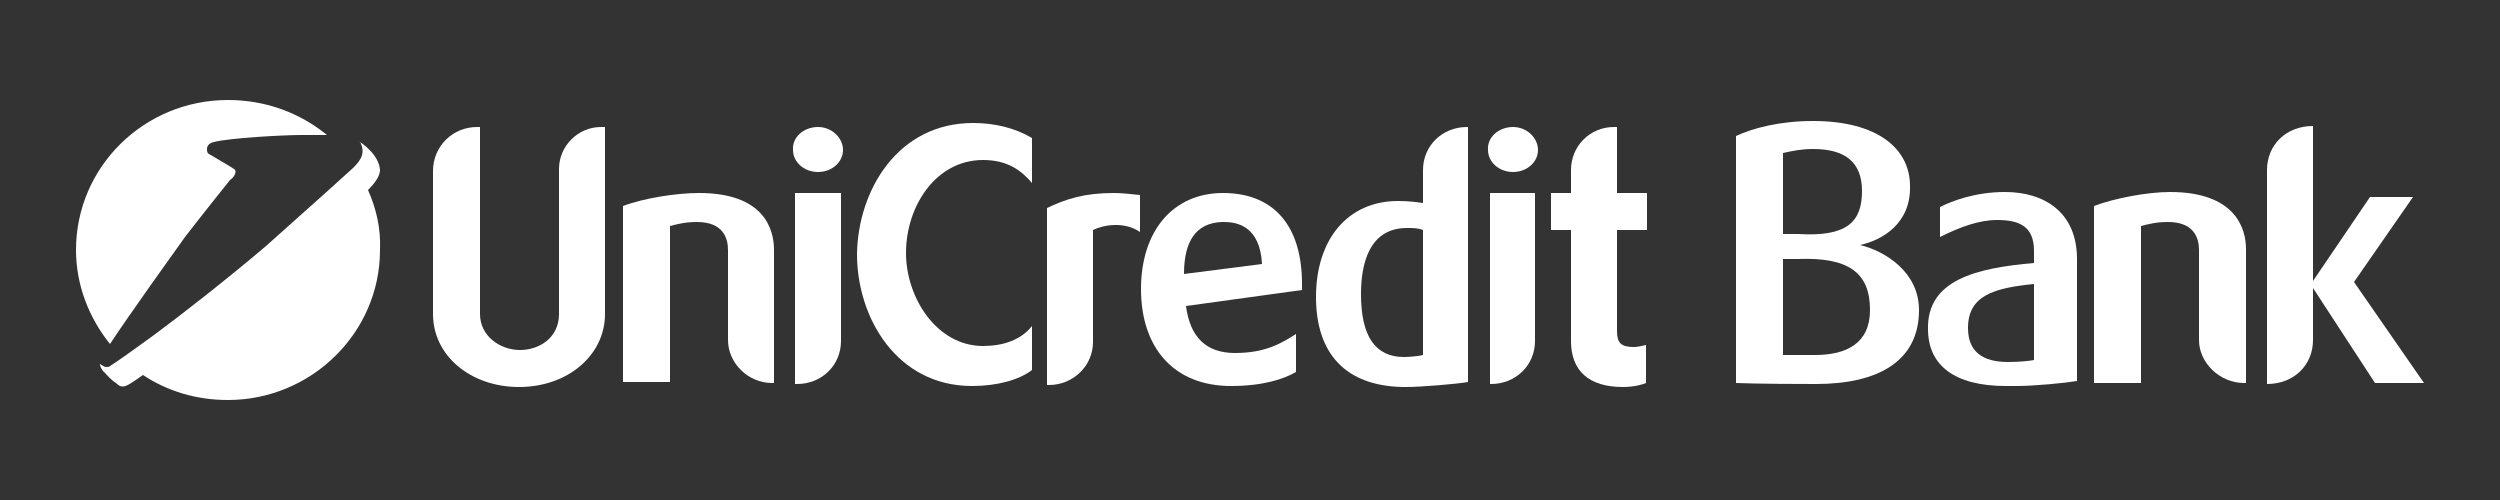
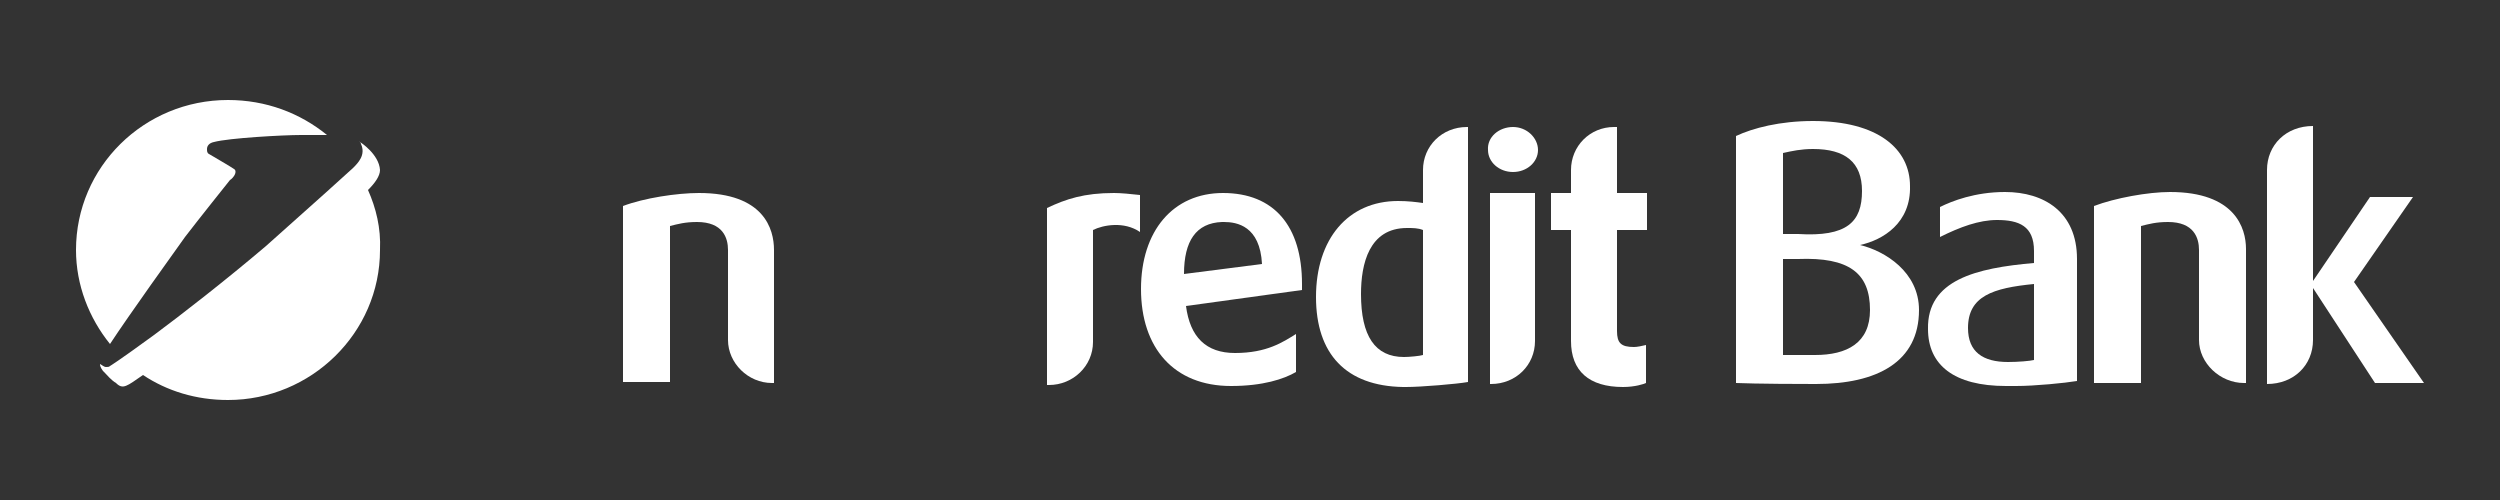
<svg xmlns="http://www.w3.org/2000/svg" version="1.1" id="Layer_1" x="0px" y="0px" viewBox="0 0 250 50" style="enable-background:new 0 0 250 50;" xml:space="preserve">
  <rect x="0" y="0" width="250" height="50" fill="#333333" stroke="none" />
  <style type="text/css">
	.st0{fill:#FFFFFF;}
</style>
  <g>
    <path class="st0" d="M36.8,19c0.7-0.7,1.2-1.4,1.2-2c-0.1-1.6-2-2.8-2-2.8l-0.1-0.1c0.1,0.1,0.2,0.2,0.2,0.3   c0.5,1.1-0.3,1.9-0.8,2.4c-0.2,0.2-4.2,3.8-8.7,7.8c-4,3.4-8.5,6.9-11.2,8.9c-3.7,2.7-4.4,3.1-4.4,3.1c-0.1,0.1-0.2,0.1-0.4,0.1   c-0.2,0-0.4-0.2-0.6-0.3c0,0.1,0,0.3,0.3,0.7l0.2,0.2c0.2,0.2,0.6,0.7,1.1,1c0.7,0.7,1.1,0.3,2.7-0.8c2.4,1.6,5.3,2.5,8.5,2.5   C31.1,40,38,33.3,38,25C38.1,22.8,37.6,20.8,36.8,19" />
    <path class="st0" d="M18.5,23.7C19.8,22,23,18,23,18s0.2-0.1,0.4-0.4c0.2-0.3,0.2-0.6,0-0.7c-0.1-0.1-2.5-1.5-2.5-1.5   c-0.2-0.1-0.2-0.3-0.2-0.5c0-0.3,0.2-0.6,0.7-0.7c1.5-0.4,6.9-0.7,8.7-0.7h2.5h0.1C30,11.3,26.6,10,22.8,10   c-8.4,0-15.2,6.7-15.2,15c0,3.5,1.3,6.8,3.4,9.4C12.9,31.5,17.5,25.1,18.5,23.7" />
-     <path class="st0" d="M60.5,12.7v18.7c0,4.1-3.7,7.3-8.6,7.3c-4.8,0-8.6-3.1-8.6-7.3V17.1c0-2.5,2-4.4,4.4-4.4h0.3v18.7   c0,2.2,2,3.6,4,3.6c1.9,0,3.9-1.2,3.9-3.6V16.9c0-2.3,1.9-4.2,4.2-4.2H60.5z" />
    <path class="st0" d="M69.9,19.3c6.5,0,7.5,3.6,7.5,5.7v13.3h-0.2c-2.4,0-4.4-2-4.4-4.3v-9c0-1.2-0.5-2.8-3.1-2.8   c-1.2,0-1.9,0.2-2.7,0.4v15.6h-4.7V20.6C64.4,19.8,67.7,19.3,69.9,19.3" />
-     <path class="st0" d="M84.1,19.3v14.8c0,2.4-1.9,4.3-4.4,4.3h-0.2V19.3H84.1z M81.8,12.7c1.4,0,2.5,1.1,2.5,2.3   c0,1.2-1.1,2.2-2.5,2.2c-1.4,0-2.5-1-2.5-2.2C79.2,13.7,80.4,12.7,81.8,12.7" />
-     <path class="st0" d="M97.3,12.3c2.2,0,4.2,0.5,5.9,1.5v4.5c-1.1-1.3-2.5-2.3-4.9-2.3c-4.7,0-7.7,4.6-7.7,9.3c0,4.5,3.1,9.3,7.7,9.3   c2,0,3.8-0.6,4.9-2V37c-1.3,1-3.5,1.6-6,1.6c-7.5,0-11.5-6.8-11.5-13.2C85.8,19,89.8,12.3,97.3,12.3" />
    <path class="st0" d="M111.4,19.3c0.7,0,1.7,0.1,2.6,0.2v3.7c-1.6-1.1-3.7-0.7-4.7-0.2v11.2c0,2.4-2,4.3-4.4,4.3h-0.2V20.8   C106.6,19.9,108.4,19.3,111.4,19.3" />
    <path class="st0" d="M126.2,26.4c-0.2-3.8-2.5-4.2-3.8-4.2h-0.2c-2.6,0.1-3.8,1.9-3.8,5.2L126.2,26.4z M130.2,29l-11.6,1.6   c0.4,3.1,2,4.7,4.9,4.7c3.2,0,4.8-1.1,6.1-1.9v3.8c-1.2,0.7-3.3,1.4-6.5,1.4c-5.7,0-9-3.8-9-9.7c0-5.8,3.2-9.6,8.2-9.6   c5.1,0,7.9,3.3,7.9,9.1L130.2,29L130.2,29z" />
    <path class="st0" d="M142.3,23c-0.5-0.2-1-0.2-1.6-0.2c-3.8,0-4.6,3.6-4.6,6.6c0,4.2,1.4,6.3,4.3,6.3c0.5,0,1.6-0.1,1.9-0.2   L142.3,23L142.3,23z M146.8,12.7v25.5c-1.1,0.2-4.7,0.5-6.2,0.5h-0.3c-5.7-0.1-8.7-3.3-8.7-9c0-5.8,3.2-9.6,8.2-9.6   c1,0,1.8,0.1,2.5,0.2v-3.3c0-2.4,1.9-4.3,4.4-4.3L146.8,12.7L146.8,12.7z" />
    <path class="st0" d="M153.5,19.3v14.8c0,2.4-1.9,4.3-4.4,4.3H149V19.3H153.5z M151.3,12.7c1.4,0,2.5,1.1,2.5,2.3   c0,1.2-1.1,2.2-2.5,2.2c-1.4,0-2.5-1-2.5-2.2C148.7,13.7,149.9,12.7,151.3,12.7" />
    <path class="st0" d="M161.7,12.7v6.6h3V23h-3v10.1c0,1.2,0.4,1.6,1.7,1.6c0.3,0,0.8-0.1,1.2-0.2v3.8c-0.2,0.1-1.1,0.4-2.3,0.4   c-3.4,0-5.2-1.6-5.2-4.6V23h-2v-3.7h2V17c0-2.4,1.9-4.3,4.3-4.3H161.7z" />
    <path class="st0" d="M179.8,25.9h-1.5v9.6h3.2c3.2,0,5.5-1.2,5.5-4.5C187,27.3,184.9,25.7,179.8,25.9 M186.2,19.1   c0-2.9-1.7-4.2-4.9-4.2c-1.2,0-2.1,0.2-3,0.4v8.1h1.5C184.7,23.7,186.2,22.2,186.2,19.1 M186,24.5L186,24.5   c2.5,0.6,5.9,2.7,5.9,6.5c0,5.2-4.2,7.4-10.3,7.4c-5.8,0-8-0.1-8-0.1V13.6c1.7-0.8,4.4-1.5,7.7-1.5c6.5,0,9.7,2.8,9.7,6.5   C191.1,22.3,188.3,24,186,24.5" />
    <path class="st0" d="M203.4,28.4c-4.1,0.4-6.6,1.2-6.6,4.4c0,2.4,1.5,3.4,4,3.4c1,0,2.2-0.1,2.6-0.2V28.4z M203.4,26.3v-1.2   c0-2.5-1.5-3.1-3.7-3.1c-1.8,0-3.7,0.7-5.7,1.7v-3c1.2-0.6,3.5-1.5,6.5-1.5c3.9,0,7.2,2,7.2,6.7v12.2c-1.2,0.2-4.2,0.5-6.1,0.5h-1   c-5.2,0-7.8-2.1-7.8-5.7C192.7,28,197.6,26.8,203.4,26.3" />
    <path class="st0" d="M217,19.2c6.5,0,7.6,3.6,7.6,5.7v13.4h-0.2c-2.4,0-4.5-2-4.5-4.3v-9c0-1.2-0.5-2.8-3.1-2.8   c-1.2,0-1.9,0.2-2.7,0.4v15.7h-4.7V20.6C211.5,19.8,214.8,19.2,217,19.2" />
    <path class="st0" d="M231.3,34c0,2.5-1.9,4.4-4.6,4.4V17c0-2.5,1.9-4.4,4.6-4.4v15.5l5.7-8.4h4.3l-5.9,8.5l7,10.1h-4.9l-6.2-9.5V34   z" />
  </g>
</svg>